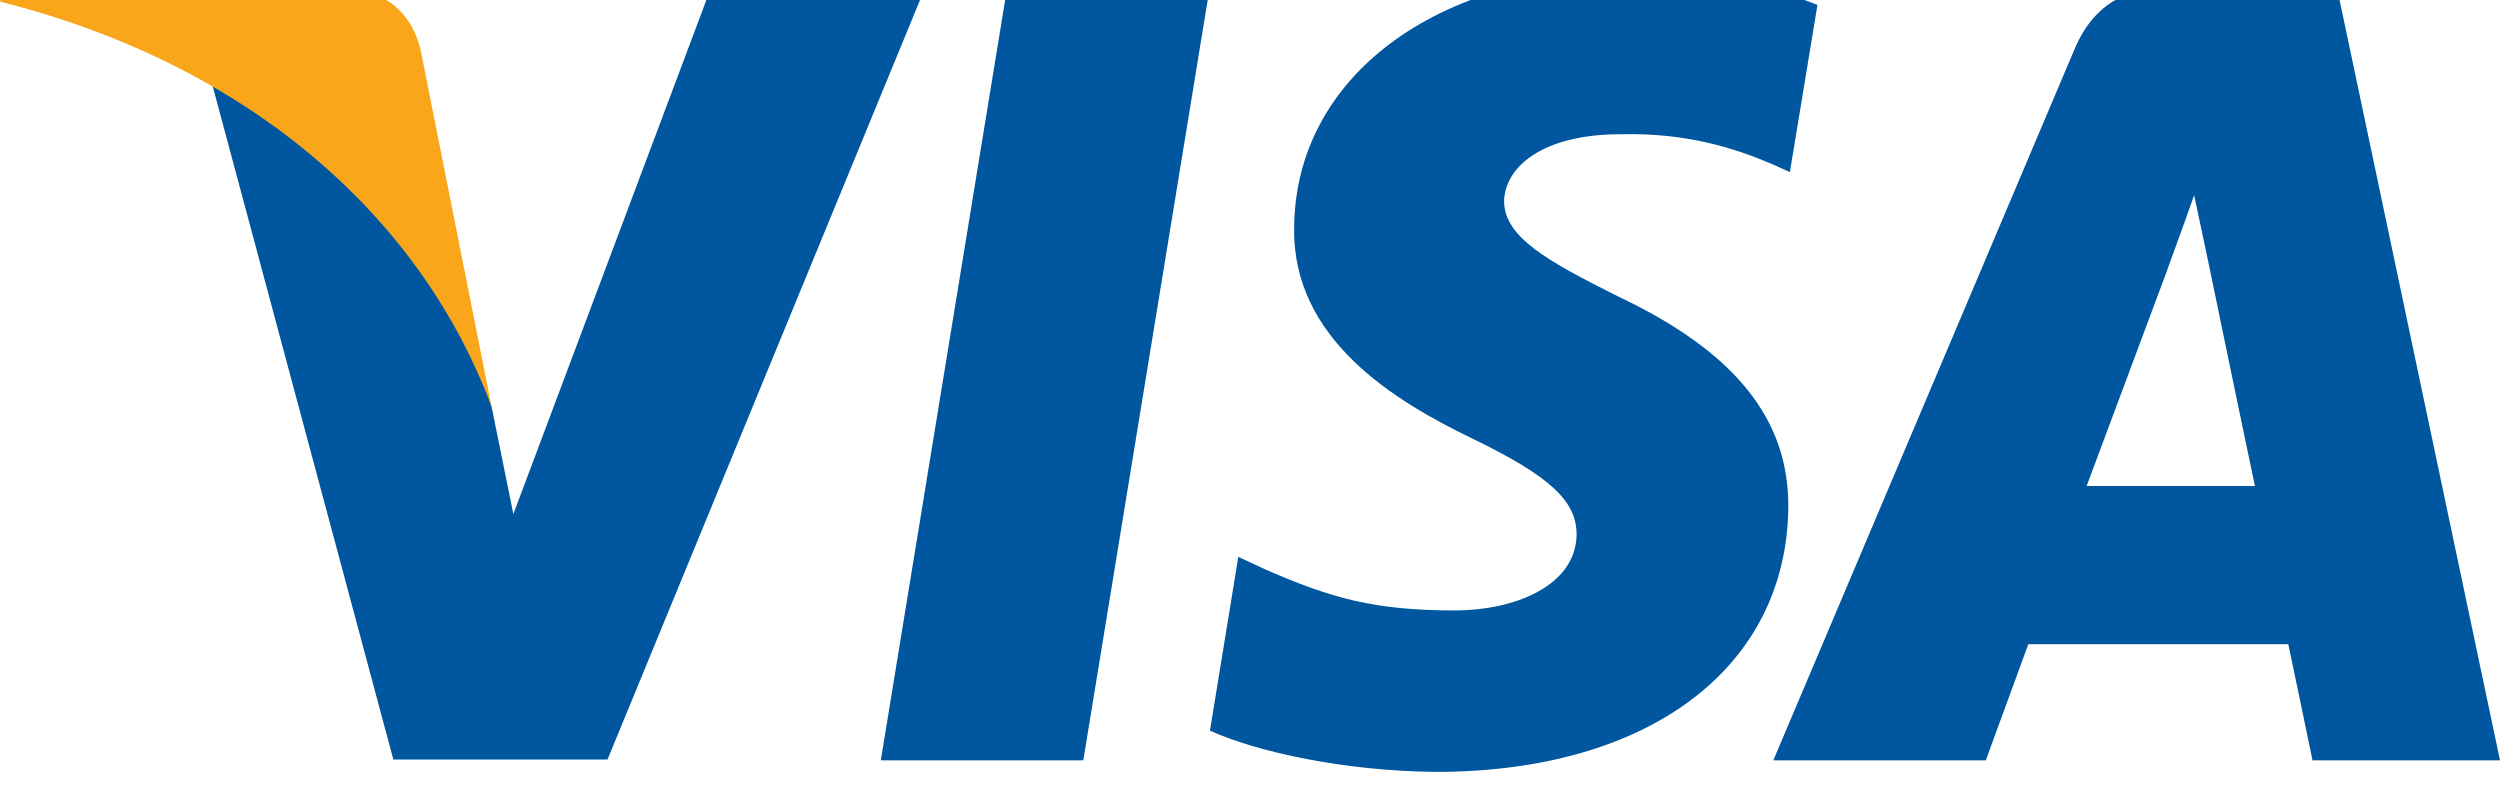
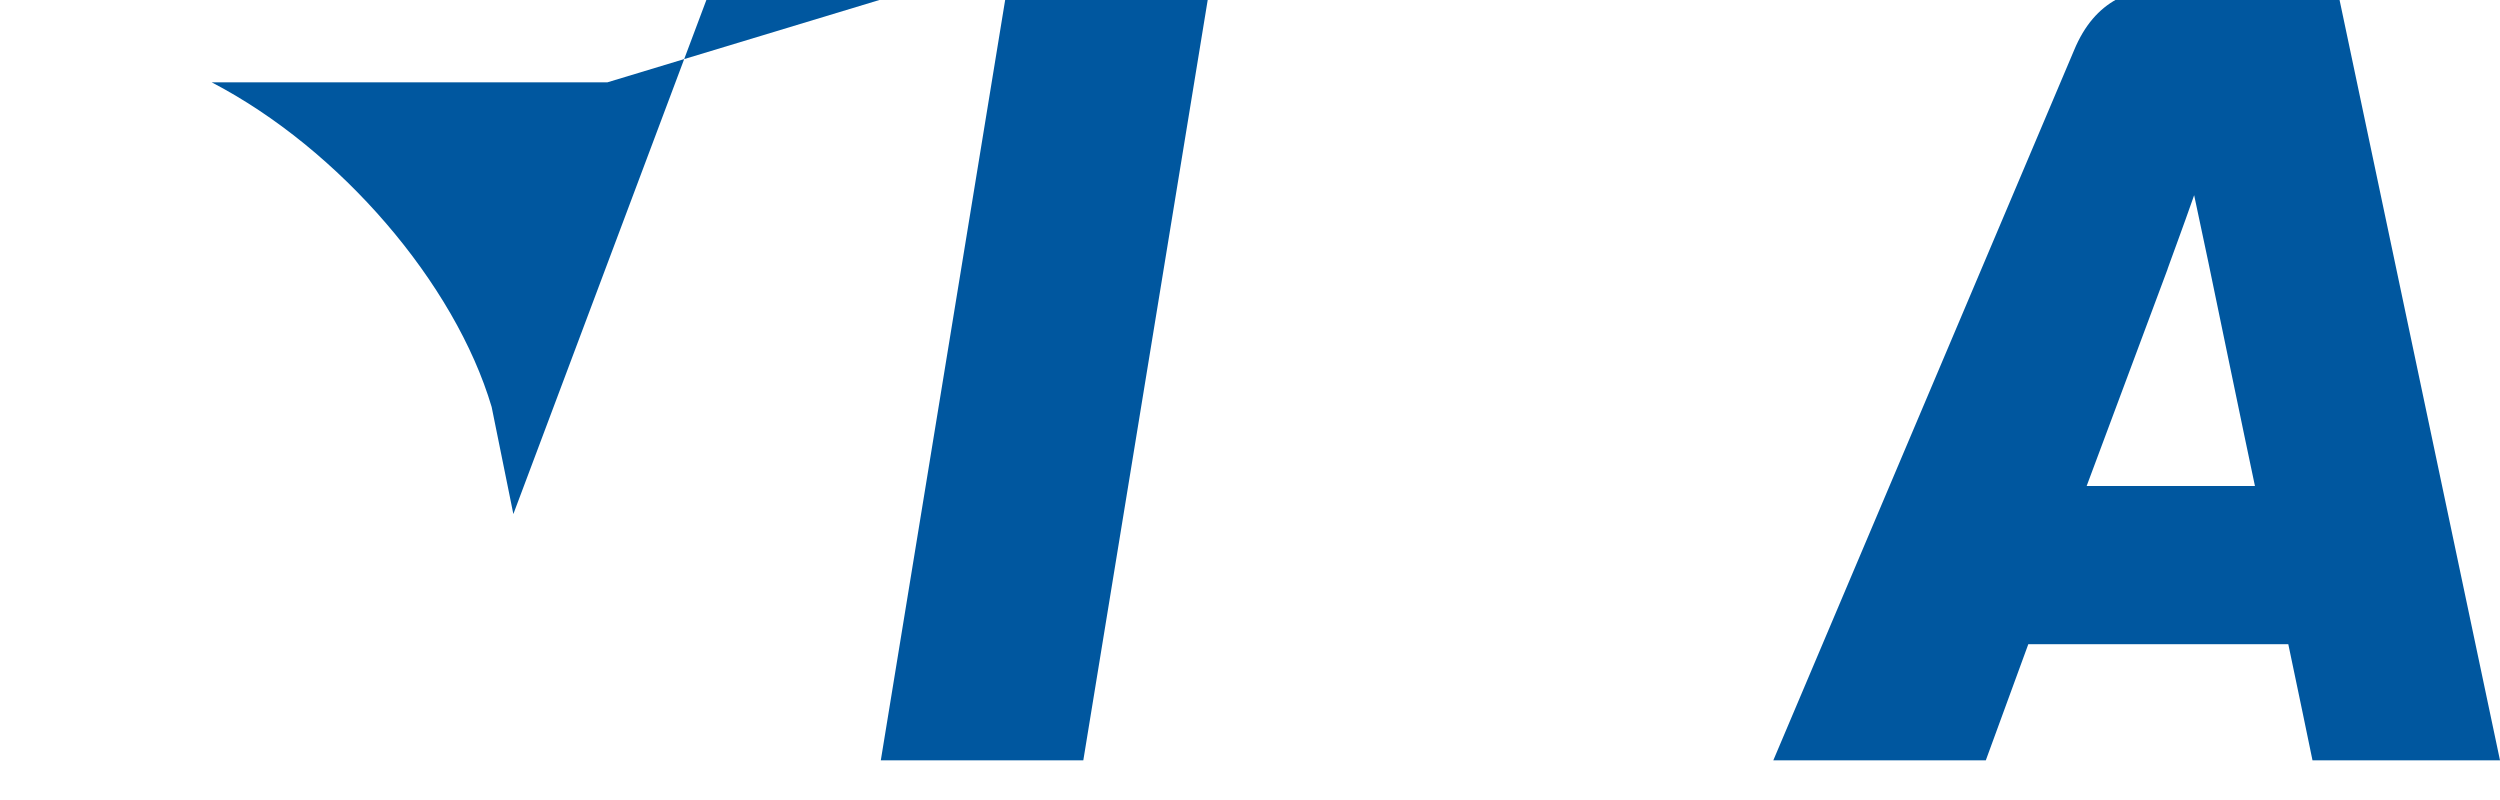
<svg xmlns="http://www.w3.org/2000/svg" width="50" height="16" viewBox="0 0 50 16" fill="none">
  <g clip-path="url(#clip0_71_911)">
    <path d="M21.666 15.207H17.616L20.149 -0.281H24.2L21.666 15.207Z" fill="#00579F" />
-     <path d="M36.349 0.098C35.55 -0.216 34.283 -0.562 32.716 -0.562C28.717 -0.562 25.9 1.547 25.883 4.562C25.849 6.787 27.899 8.023 29.432 8.764C30.999 9.522 31.532 10.017 31.532 10.693C31.516 11.73 30.266 12.209 29.1 12.209C27.483 12.209 26.616 11.962 25.299 11.385L24.766 11.137L24.199 14.614C25.149 15.042 26.899 15.422 28.717 15.438C32.967 15.438 35.733 13.362 35.766 10.149C35.782 8.386 34.7 7.035 32.366 5.931C30.95 5.222 30.082 4.744 30.082 4.019C30.099 3.36 30.816 2.685 32.415 2.685C33.732 2.652 34.699 2.965 35.432 3.278L35.798 3.442L36.349 0.098Z" fill="#00579F" />
    <path d="M41.733 9.72C42.066 8.831 43.35 5.387 43.35 5.387C43.333 5.42 43.683 4.481 43.883 3.904L44.166 5.239C44.166 5.239 44.933 8.946 45.099 9.72C44.466 9.72 42.533 9.72 41.733 9.72ZM46.732 -0.281H43.599C42.633 -0.281 41.899 -0.001 41.482 1.004L35.466 15.207H39.716C39.716 15.207 40.416 13.296 40.566 12.884C41.032 12.884 45.167 12.884 45.766 12.884C45.883 13.428 46.25 15.207 46.25 15.207H50L46.732 -0.281Z" fill="#00579F" />
-     <path d="M14.233 -0.281L10.267 10.281L9.833 8.139C9.1 5.667 6.8 2.982 4.233 1.646L7.867 15.191H12.15L18.516 -0.281H14.233Z" fill="#00579F" />
-     <path d="M6.583 -0.281H0.067L0 0.032C5.083 1.317 8.45 4.415 9.833 8.139L8.417 1.021C8.183 0.032 7.467 -0.248 6.583 -0.281Z" fill="#FAA61A" />
+     <path d="M14.233 -0.281L10.267 10.281L9.833 8.139C9.1 5.667 6.8 2.982 4.233 1.646H12.15L18.516 -0.281H14.233Z" fill="#00579F" />
  </g>
  <defs>
    <clipPath id="clip0_71_911">
      <rect width="50" height="16" fill="white" />
    </clipPath>
  </defs>
</svg>